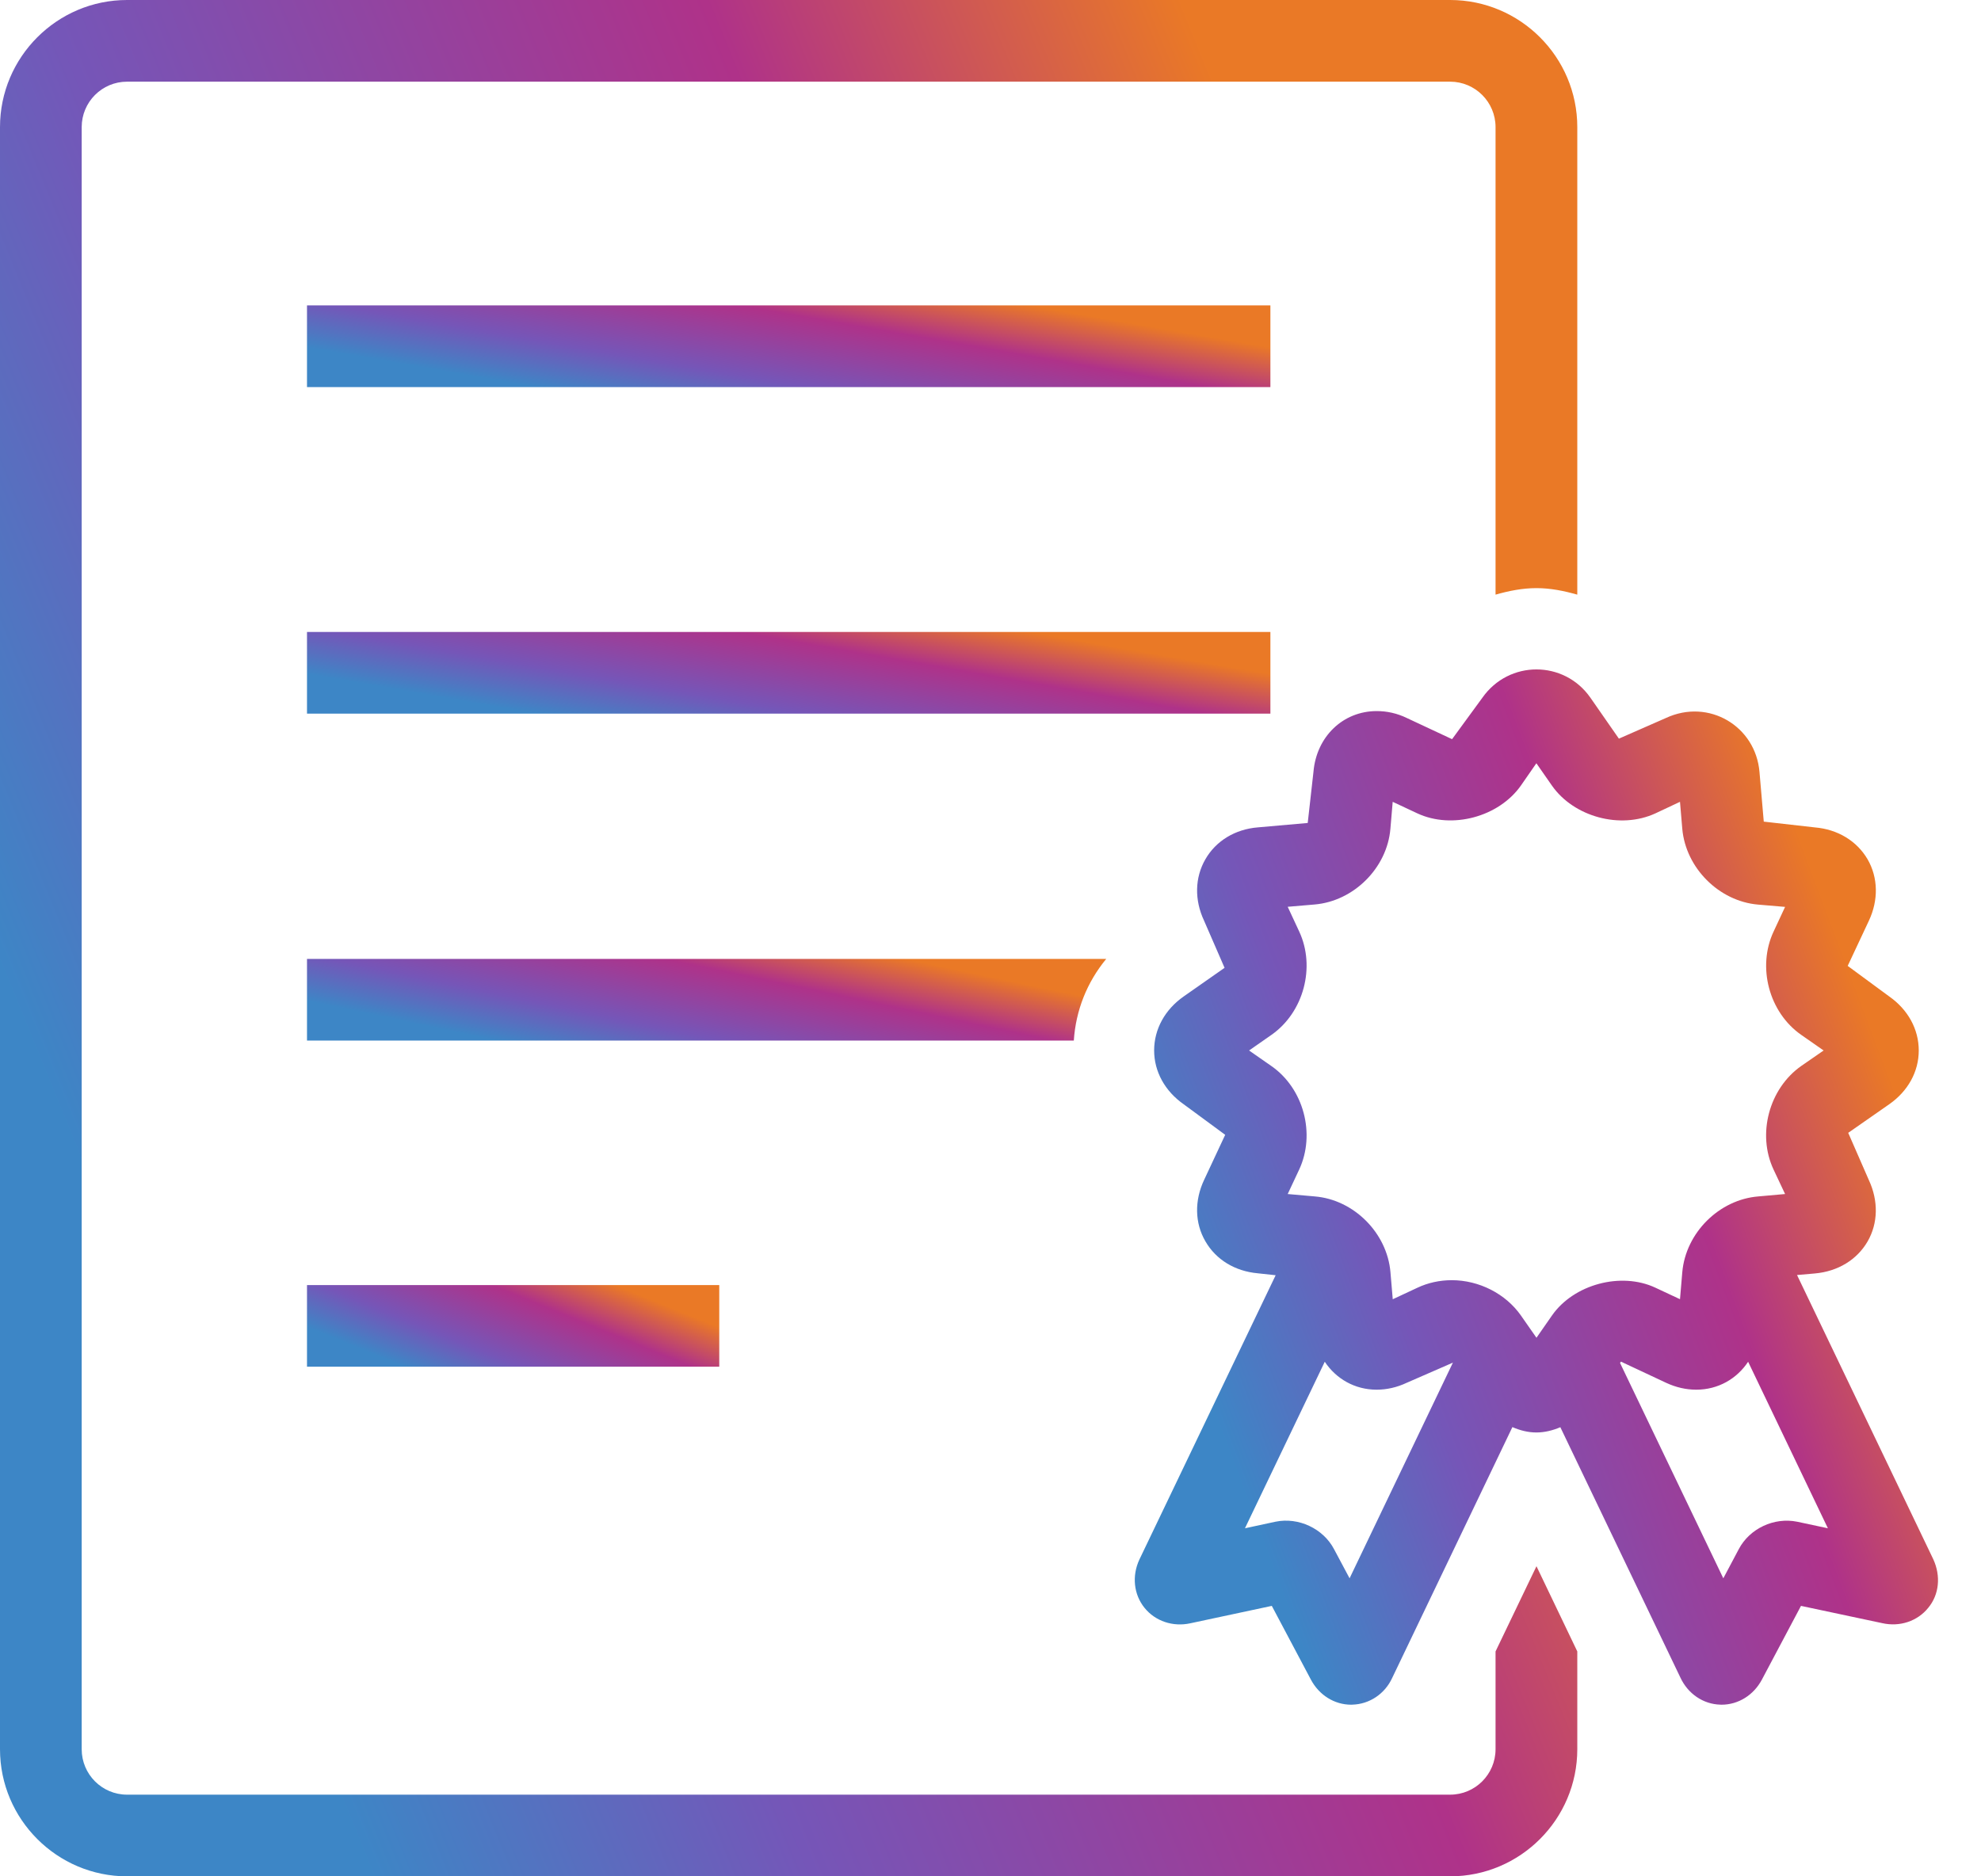
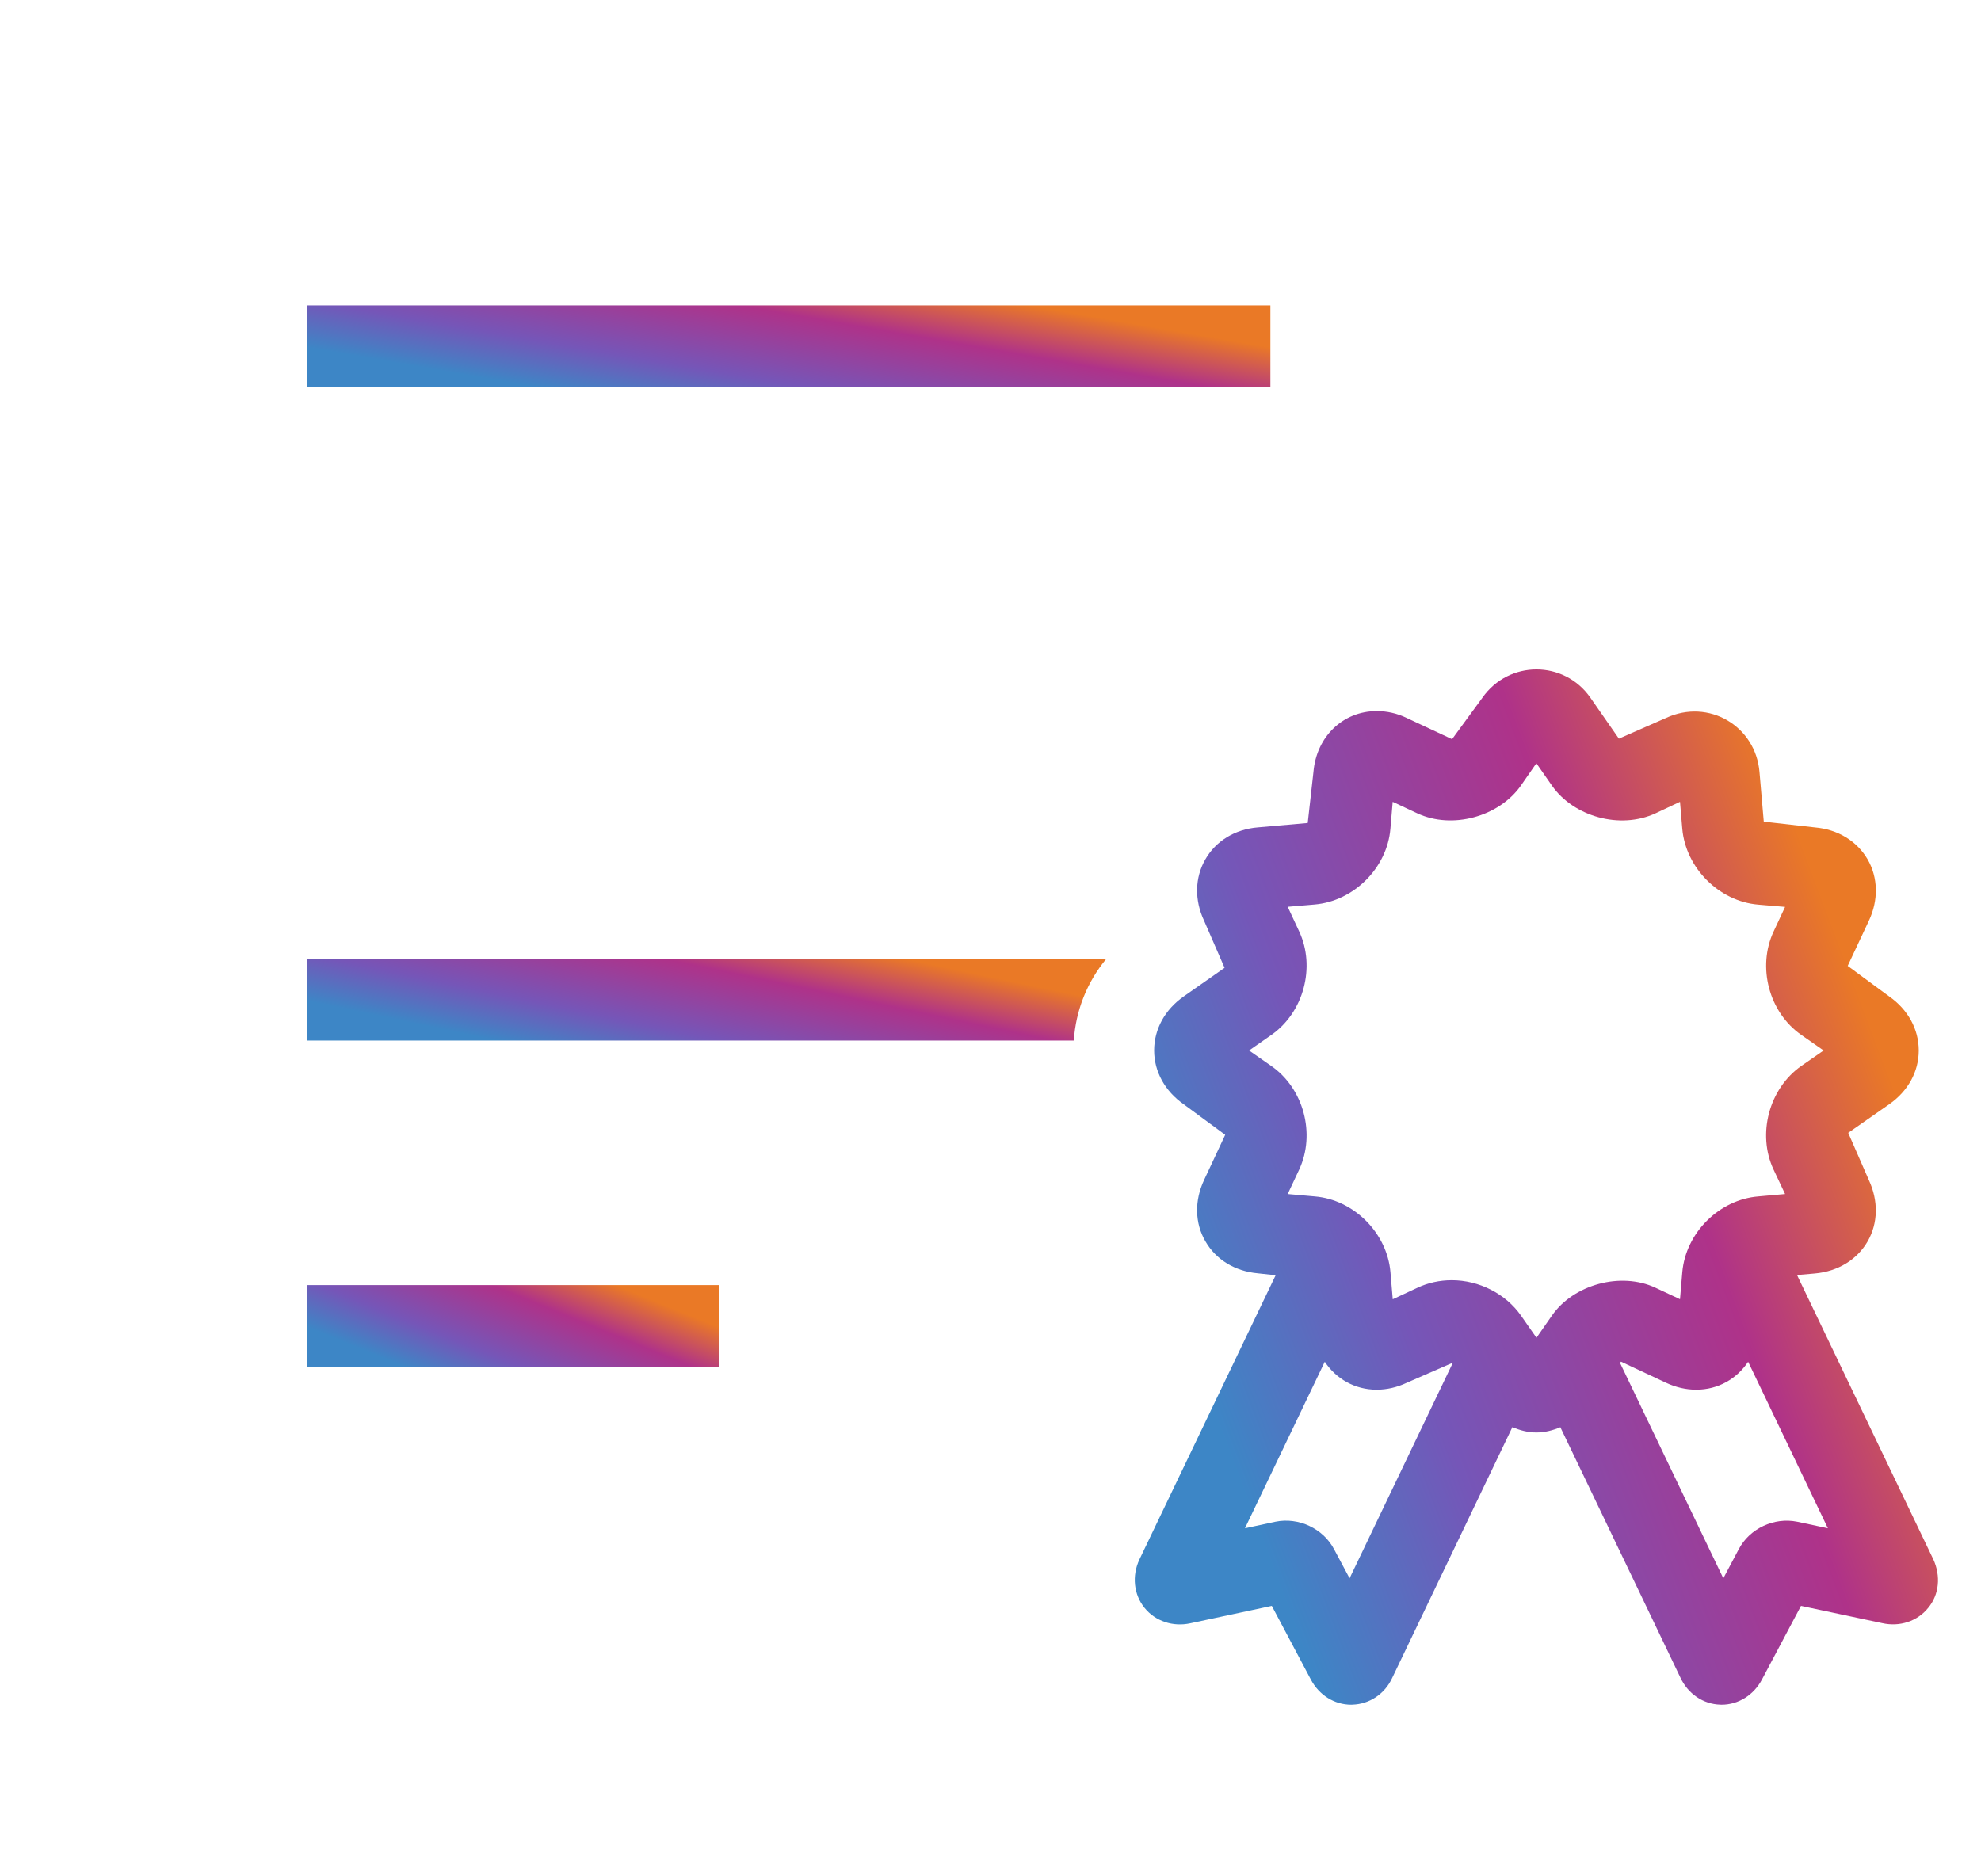
<svg xmlns="http://www.w3.org/2000/svg" width="38" height="36" viewBox="0 0 38 36" fill="none">
  <path d="M37.084 29.915L34.471 24.463L34.814 24.433C35.254 24.394 35.62 24.171 35.824 23.82C36.027 23.469 36.034 23.039 35.849 22.642L35.453 21.735L36.239 21.187C36.599 20.936 36.806 20.562 36.806 20.155C36.806 19.747 36.599 19.37 36.239 19.118L35.443 18.532L35.849 17.666C36.036 17.269 36.027 16.837 35.824 16.486C35.618 16.134 35.251 15.912 34.814 15.875L33.833 15.764L33.751 14.813C33.678 13.932 32.778 13.395 31.958 13.775L31.054 14.172L30.506 13.384C30.002 12.665 28.946 12.662 28.436 13.386L27.854 14.182L26.984 13.775C26.798 13.685 26.602 13.643 26.409 13.643C25.761 13.643 25.252 14.134 25.195 14.81L25.085 15.79L24.131 15.874C23.693 15.909 23.325 16.133 23.122 16.486C22.918 16.839 22.911 17.269 23.096 17.663L23.49 18.569L22.706 19.118C22.346 19.37 22.139 19.746 22.139 20.155C22.139 20.56 22.347 20.936 22.706 21.187L23.502 21.773L23.098 22.637C22.91 23.035 22.918 23.466 23.122 23.816C23.325 24.169 23.691 24.391 24.128 24.43L24.47 24.467L21.856 29.922C21.709 30.237 21.748 30.593 21.954 30.848C22.161 31.105 22.5 31.218 22.833 31.145L24.396 30.811L25.145 32.224C25.303 32.523 25.597 32.707 25.918 32.707C25.926 32.707 25.935 32.706 25.942 32.706C26.271 32.697 26.566 32.498 26.706 32.192L29.011 27.381C29.158 27.444 29.31 27.484 29.471 27.484C29.632 27.484 29.786 27.444 29.931 27.383L32.232 32.183C32.377 32.498 32.672 32.697 32.999 32.706C33.008 32.706 33.016 32.707 33.023 32.707C33.345 32.707 33.64 32.523 33.798 32.224L34.547 30.811L36.104 31.142C36.441 31.219 36.782 31.105 36.988 30.848C37.197 30.596 37.234 30.24 37.084 29.915ZM25.888 30.282L25.59 29.723C25.382 29.327 24.908 29.105 24.467 29.196L23.881 29.322L25.412 26.127C25.629 26.454 25.988 26.663 26.407 26.663C26.602 26.663 26.796 26.619 26.983 26.531L27.87 26.144L25.888 30.282ZM29.77 25.24L29.473 25.667L29.175 25.24C28.883 24.823 28.373 24.562 27.848 24.562C27.618 24.562 27.39 24.612 27.189 24.707L26.716 24.928L26.672 24.409C26.608 23.655 25.969 23.016 25.22 22.955L24.701 22.909L24.921 22.44C25.24 21.756 25.007 20.882 24.386 20.452L23.96 20.155L24.387 19.857C25.007 19.426 25.24 18.553 24.921 17.871L24.701 17.398L25.217 17.354C25.969 17.29 26.608 16.652 26.671 15.901L26.715 15.384L27.189 15.606C27.854 15.915 28.751 15.674 29.175 15.071L29.471 14.644L29.769 15.072C30.187 15.671 31.078 15.918 31.756 15.605L32.226 15.384L32.27 15.903C32.337 16.654 32.975 17.292 33.724 17.356L34.242 17.4L34.023 17.87C33.701 18.553 33.934 19.427 34.554 19.857L34.981 20.155L34.552 20.452C33.934 20.886 33.701 21.759 34.021 22.44L34.242 22.909L33.728 22.955C32.976 23.016 32.336 23.654 32.27 24.409L32.226 24.927L31.756 24.707C31.094 24.396 30.186 24.642 29.77 25.24ZM34.472 29.196C34.03 29.107 33.563 29.327 33.355 29.72L33.057 30.282L31.076 26.15L31.094 26.125L31.958 26.53C32.148 26.619 32.343 26.663 32.538 26.663C32.956 26.663 33.315 26.456 33.533 26.127L35.063 29.322L34.472 29.196Z" fill="url(#paint0_linear_7368_3093)" />
  <path d="M24.369 5.859H5.889V7.427H24.369V5.859Z" fill="url(#paint1_linear_7368_3093)" />
-   <path d="M24.369 12.125H5.889V13.692H24.369V12.125Z" fill="url(#paint2_linear_7368_3093)" />
-   <path d="M28.688 31.685V33.561C28.688 34.042 28.298 34.433 27.817 34.433H2.437C1.956 34.433 1.567 34.042 1.567 33.561V2.439C1.567 1.958 1.956 1.567 2.437 1.567H27.817C28.298 1.567 28.688 1.958 28.688 2.439V11.409C28.942 11.337 29.202 11.284 29.473 11.284C29.743 11.284 30.002 11.337 30.256 11.409V2.439C30.256 1.095 29.161 0 27.817 0H2.437C1.095 0 0 1.095 0 2.439V33.561C0 34.905 1.095 36 2.437 36H27.817C29.161 36 30.256 34.905 30.256 33.561V31.685L29.473 30.05L28.688 31.685Z" fill="url(#paint3_linear_7368_3093)" />
  <path d="M21.22 18.398H5.889V19.965H20.598C20.636 19.387 20.85 18.847 21.22 18.398Z" fill="url(#paint4_linear_7368_3093)" />
  <path d="M13.797 24.656H5.889V26.222H13.797V24.656Z" fill="url(#paint5_linear_7368_3093)" />
  <defs>
    <linearGradient id="paint0_linear_7368_3093" x1="21.768" y1="23.096" x2="35.26" y2="18.012" gradientUnits="userSpaceOnUse">
      <stop stop-color="#3D86C6" />
      <stop offset="0.281" stop-color="#7556B8" />
      <stop offset="0.698" stop-color="#AF3289" />
      <stop offset="1" stop-color="#EA7926" />
    </linearGradient>
    <linearGradient id="paint1_linear_7368_3093" x1="5.889" y1="6.668" x2="6.435" y2="3.537" gradientUnits="userSpaceOnUse">
      <stop stop-color="#3D86C6" />
      <stop offset="0.281" stop-color="#7556B8" />
      <stop offset="0.698" stop-color="#AF3289" />
      <stop offset="1" stop-color="#EA7926" />
    </linearGradient>
    <linearGradient id="paint2_linear_7368_3093" x1="5.889" y1="12.934" x2="6.435" y2="9.803" gradientUnits="userSpaceOnUse">
      <stop stop-color="#3D86C6" />
      <stop offset="0.281" stop-color="#7556B8" />
      <stop offset="0.698" stop-color="#AF3289" />
      <stop offset="1" stop-color="#EA7926" />
    </linearGradient>
    <linearGradient id="paint3_linear_7368_3093" x1="-1.68937e-05" y1="18.581" x2="25.933" y2="7.993" gradientUnits="userSpaceOnUse">
      <stop stop-color="#3D86C6" />
      <stop offset="0.281" stop-color="#7556B8" />
      <stop offset="0.698" stop-color="#AF3289" />
      <stop offset="1" stop-color="#EA7926" />
    </linearGradient>
    <linearGradient id="paint4_linear_7368_3093" x1="5.889" y1="19.207" x2="6.538" y2="16.119" gradientUnits="userSpaceOnUse">
      <stop stop-color="#3D86C6" />
      <stop offset="0.281" stop-color="#7556B8" />
      <stop offset="0.698" stop-color="#AF3289" />
      <stop offset="1" stop-color="#EA7926" />
    </linearGradient>
    <linearGradient id="paint5_linear_7368_3093" x1="5.889" y1="25.465" x2="7.016" y2="22.7" gradientUnits="userSpaceOnUse">
      <stop stop-color="#3D86C6" />
      <stop offset="0.281" stop-color="#7556B8" />
      <stop offset="0.698" stop-color="#AF3289" />
      <stop offset="1" stop-color="#EA7926" />
    </linearGradient>
  </defs>
</svg>